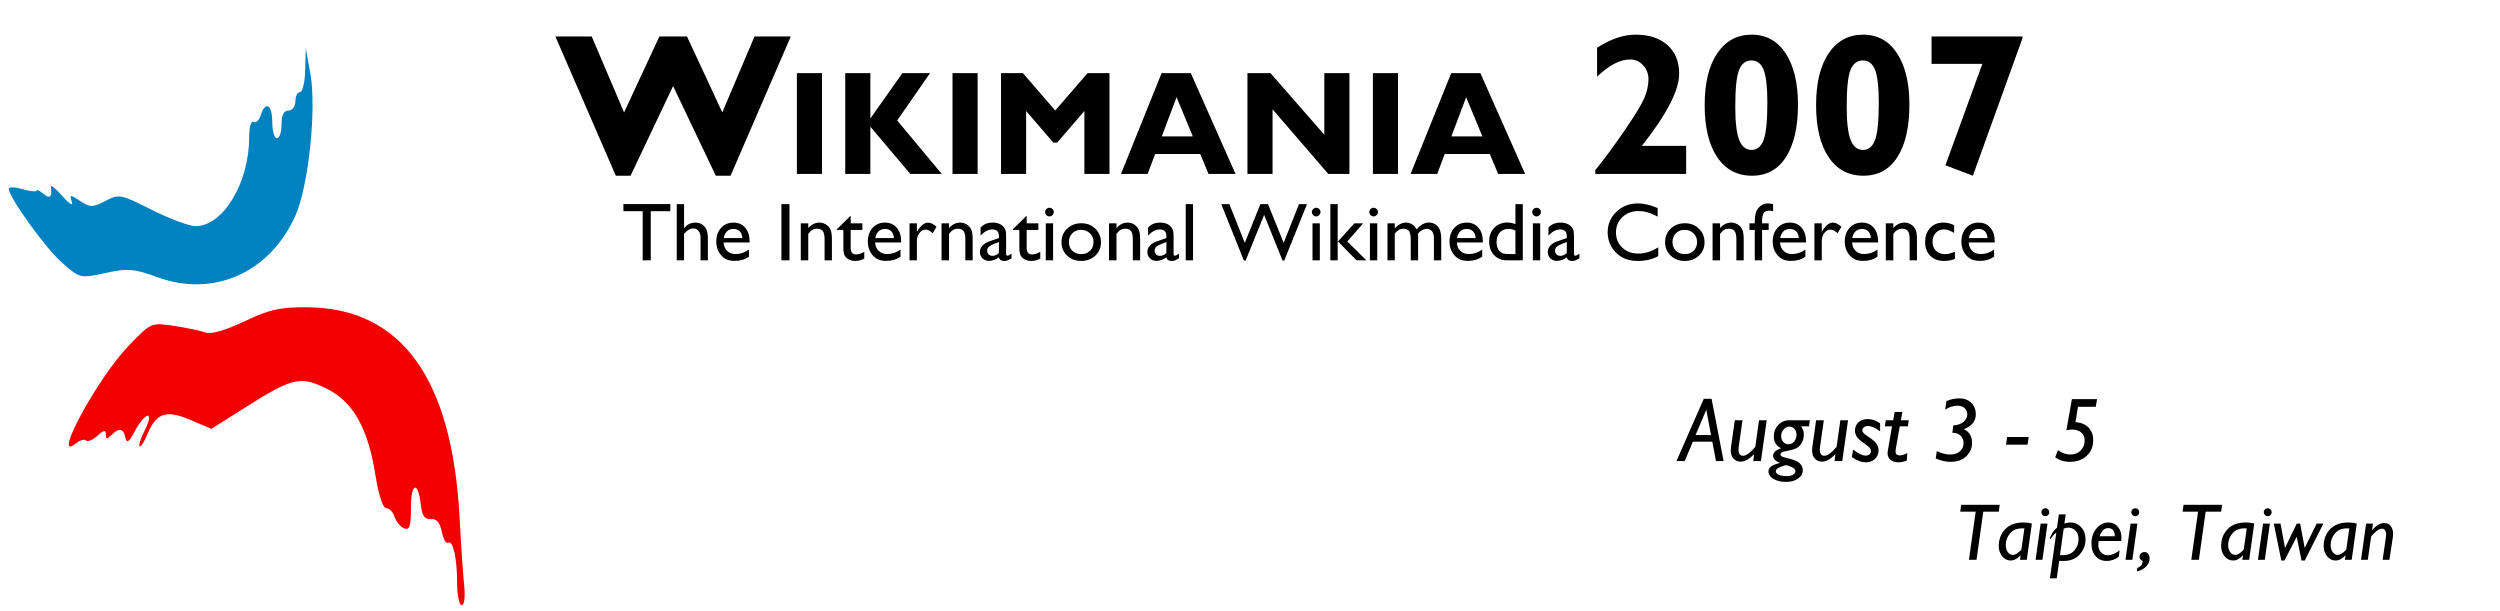
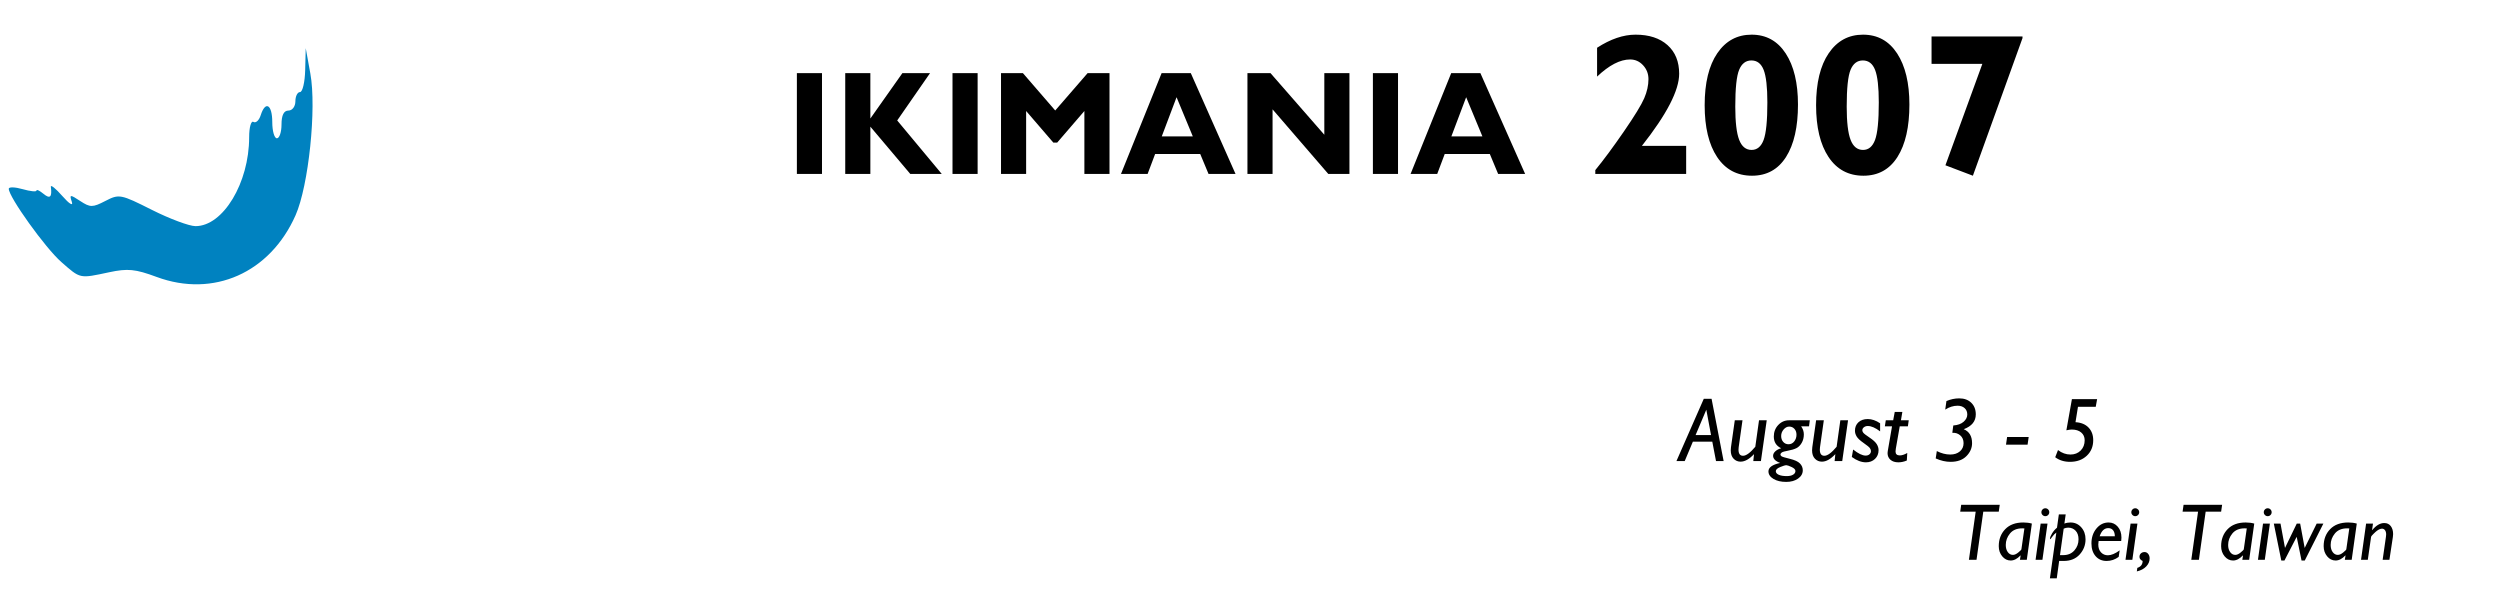
<svg xmlns="http://www.w3.org/2000/svg" xmlns:ns1="http://sodipodi.sourceforge.net/DTD/sodipodi-0.dtd" xmlns:ns2="http://www.inkscape.org/namespaces/inkscape" width="744.094" height="181.772" id="svg2" ns1:version="0.32" ns2:version="0.45.1" version="1.0" ns1:docbase="C:\Users\Littlebtc" ns1:docname="wikimania2007_logo_path.svg" ns2:output_extension="org.inkscape.output.svg.inkscape">
  <defs id="defs4" />
  <ns1:namedview id="base" pagecolor="#ffffff" bordercolor="#666666" borderopacity="1.0" gridtolerance="10000" guidetolerance="10" objecttolerance="10" ns2:pageopacity="0.0" ns2:pageshadow="2" ns2:zoom="0.98994949" ns2:cx="476.4465" ns2:cy="241.42287" ns2:document-units="px" ns2:current-layer="layer1" width="21cm" height="5.13cm" units="cm" ns2:window-width="1280" ns2:window-height="750" ns2:window-x="-8" ns2:window-y="-8" />
  <g ns2:label="Layer 1" ns2:groupmode="layer" id="layer1">
    <g transform="matrix(1.376,0,0,1.376,3.62,13.392)" id="g2255" ns2:label="Layer 1">
      <g transform="translate(-260.911,-414.906)" id="g4599">
-         <path style="fill:#f30000;fill-opacity:1" d="M 357.161,531.339 C 357.145,525.791 356.268,521.913 355.182,522.584 C 354.762,522.844 354.158,521.761 353.842,520.177 C 353.447,518.201 352.701,517.342 351.47,517.443 C 350.172,517.549 349.584,516.758 349.347,514.589 C 348.759,509.192 347.174,509.388 347.174,514.858 C 347.174,518.982 346.879,519.913 345.712,519.466 C 344.908,519.157 343.978,518.046 343.645,516.997 C 343.312,515.948 342.494,515.089 341.828,515.089 C 341.099,515.089 340.175,512.283 339.508,508.045 C 337.9,497.834 334.708,492.126 329.022,489.291 C 323.307,486.441 321.615,486.812 311.645,493.108 L 303.992,497.94 L 299.51,496.019 C 294.244,493.762 292.088,494.47 290.177,499.083 C 289.477,500.772 288.707,501.956 288.466,501.714 C 288.224,501.473 288.746,499.883 289.626,498.182 C 290.506,496.481 290.776,495.089 290.226,495.089 C 289.676,495.089 288.449,496.552 287.5,498.339 C 286.177,500.831 285.688,501.181 285.401,499.839 C 284.964,497.79 284.041,497.622 282.374,499.289 C 281.441,500.223 281.174,500.188 281.174,499.134 C 281.174,498.104 280.735,498.177 279.343,499.437 C 278.336,500.348 277.222,500.804 276.867,500.449 C 276.513,500.094 275.537,500.374 274.698,501.069 C 269.277,505.569 279.337,486.989 286.149,479.922 C 290.945,474.946 290.968,474.936 295.815,475.65 C 298.488,476.044 301.556,476.686 302.633,477.077 C 303.92,477.544 306.84,476.723 311.133,474.689 C 316.566,472.115 318.861,471.597 324.674,471.636 C 345.093,471.772 356.098,486.951 357.692,517.178 C 357.994,522.904 358.442,529.502 358.689,531.839 C 358.943,534.255 358.713,536.089 358.155,536.089 C 357.616,536.089 357.168,533.952 357.161,531.339 z " id="path3712" />
        <path style="fill:#0082c0;fill-opacity:1" d="M 292.174,465.082 C 287.537,463.365 285.922,463.206 281.875,464.068 C 275.404,465.445 275.731,465.516 271.532,461.839 C 268.1,458.835 260.174,447.784 260.174,446.004 C 260.174,445.578 261.524,445.616 263.174,446.089 C 264.824,446.563 266.174,446.701 266.174,446.397 C 266.174,446.093 266.849,446.405 267.674,447.089 C 269.097,448.271 269.572,447.828 269.281,445.589 C 269.21,445.039 270.333,445.939 271.777,447.589 C 273.259,449.283 274.148,449.826 273.818,448.836 C 273.276,447.209 273.407,447.196 275.628,448.651 C 277.804,450.077 278.301,450.075 281.085,448.635 C 284.049,447.103 284.375,447.165 291.136,450.57 C 294.98,452.506 299.226,454.089 300.572,454.089 C 306.539,454.089 312.174,444.743 312.174,434.849 C 312.174,432.716 312.592,431.229 313.102,431.545 C 313.613,431.86 314.318,431.212 314.67,430.104 C 315.69,426.89 317.174,427.771 317.174,431.589 C 317.174,433.514 317.624,435.089 318.174,435.089 C 318.724,435.089 319.174,433.739 319.174,432.089 C 319.174,430.089 319.674,429.089 320.674,429.089 C 321.507,429.089 322.174,428.2 322.174,427.089 C 322.174,425.989 322.624,425.089 323.174,425.089 C 323.724,425.089 324.228,422.952 324.293,420.339 L 324.412,415.589 L 325.411,421.089 C 326.781,428.629 325.037,445.349 322.215,451.731 C 316.708,464.186 304.461,469.629 292.174,465.082 z " id="path1900" />
      </g>
    </g>
-     <path style="font-size:60px" d="M 200.338,25.61 L 187.681,52.299 L 183.287,52.299 L 165.299,10.844 L 176.109,10.844 L 185.748,33.461 L 196.265,10.844 L 204.468,10.844 L 214.986,33.461 L 224.566,10.844 L 235.377,10.844 L 217.447,52.299 L 213.052,52.299 L 200.338,25.61 z " id="text2260" />
    <path style="font-size:50px" d="M 244.657,21.758 L 244.657,51.772 L 237.181,51.772 L 237.181,21.758 L 244.657,21.758 z M 276.819,21.758 L 267.044,35.852 L 280.3,51.772 L 270.933,51.772 L 259.052,37.699 L 259.052,51.772 L 251.575,51.772 L 251.575,21.758 L 259.052,21.758 L 259.052,35.272 L 268.591,21.758 L 276.819,21.758 z M 290.978,21.758 L 290.978,51.772 L 283.501,51.772 L 283.501,21.758 L 290.978,21.758 z M 314.073,32.887 L 323.72,21.758 L 330.23,21.758 L 330.23,51.772 L 322.753,51.772 L 322.753,33.037 L 314.653,42.447 L 313.515,42.447 L 305.415,33.037 L 305.415,51.772 L 297.939,51.772 L 297.939,21.758 L 304.448,21.758 L 314.073,32.887 z M 354.421,21.758 L 367.741,51.772 L 359.706,51.772 L 357.235,45.842 L 343.808,45.842 L 341.573,51.772 L 333.646,51.772 L 345.741,21.758 L 354.421,21.758 z M 355.023,40.6 L 350.189,28.934 L 345.784,40.6 L 355.023,40.6 z M 401.644,21.758 L 401.644,51.772 L 395.349,51.772 L 378.763,32.543 L 378.763,51.772 L 371.286,51.772 L 371.286,21.758 L 378.14,21.758 L 394.167,40.106 L 394.167,21.758 L 401.644,21.758 z M 416.103,21.758 L 416.103,51.772 L 408.626,51.772 L 408.626,21.758 L 416.103,21.758 z M 440.616,21.758 L 453.937,51.772 L 445.901,51.772 L 443.431,45.842 L 430.003,45.842 L 427.769,51.772 L 419.841,51.772 L 431.937,21.758 L 440.616,21.758 z M 441.218,40.6 L 436.384,28.934 L 431.98,40.6 L 441.218,40.6 z " id="text2264" />
    <path style="font-size:60px;font-weight:bold;font-family:Gill Sans MT" d="M 501.864,43.422 L 501.864,51.772 L 474.823,51.772 L 474.823,50.629 C 477.304,47.602 480.141,43.769 483.334,39.13 C 486.527,34.491 488.544,31.196 489.384,29.242 C 490.224,27.289 490.644,25.395 490.644,23.559 C 490.644,21.957 490.111,20.58 489.047,19.428 C 487.983,18.276 486.698,17.699 485.194,17.699 C 482.206,17.699 478.925,19.399 475.351,22.797 L 475.351,14.213 C 479.355,11.615 483.173,10.317 486.806,10.317 C 490.829,10.317 493.998,11.352 496.313,13.422 C 498.627,15.492 499.784,18.334 499.784,21.947 C 499.784,26.889 496.083,34.047 488.681,43.422 L 501.864,43.422 z M 521.347,10.317 C 525.683,10.317 529.067,12.182 531.498,15.912 C 533.93,19.643 535.146,24.711 535.146,31.117 C 535.146,37.778 533.964,42.973 531.601,46.703 C 529.237,50.434 525.859,52.299 521.464,52.299 C 517.011,52.299 513.549,50.444 511.078,46.733 C 508.608,43.022 507.372,37.885 507.372,31.322 C 507.372,24.682 508.627,19.521 511.137,15.839 C 513.647,12.157 517.05,10.317 521.347,10.317 L 521.347,10.317 z M 521.347,44.623 C 522.987,44.623 524.179,43.632 524.921,41.65 C 525.663,39.667 526.034,35.942 526.034,30.473 C 526.034,25.922 525.668,22.704 524.936,20.82 C 524.203,18.935 522.987,17.992 521.288,17.992 C 519.628,17.992 518.412,18.915 517.641,20.761 C 516.869,22.607 516.484,26.264 516.484,31.733 C 516.484,36.322 516.869,39.618 517.641,41.62 C 518.412,43.622 519.648,44.623 521.347,44.623 L 521.347,44.623 z M 554.511,10.317 C 558.847,10.317 562.231,12.182 564.662,15.912 C 567.094,19.643 568.31,24.711 568.31,31.117 C 568.31,37.778 567.128,42.973 564.765,46.703 C 562.402,50.434 559.023,52.299 554.628,52.299 C 550.175,52.299 546.713,50.444 544.242,46.733 C 541.772,43.022 540.536,37.885 540.536,31.322 C 540.536,24.682 541.791,19.521 544.301,15.839 C 546.811,12.157 550.214,10.317 554.511,10.317 L 554.511,10.317 z M 554.511,44.623 C 556.152,44.623 557.343,43.632 558.085,41.65 C 558.827,39.667 559.198,35.942 559.198,30.473 C 559.198,25.922 558.832,22.704 558.1,20.82 C 557.367,18.935 556.152,17.992 554.452,17.992 C 552.792,17.992 551.576,18.915 550.805,20.761 C 550.033,22.607 549.648,26.264 549.648,31.733 C 549.648,36.322 550.033,39.618 550.805,41.62 C 551.576,43.622 552.812,44.623 554.511,44.623 L 554.511,44.623 z M 579.032,49.194 L 590.019,19.018 L 574.902,19.018 L 574.902,10.844 L 601.972,10.844 L 601.972,11.342 L 587.206,52.299 L 579.032,49.194 z " id="text2272" />
-     <path style="font-size:24.515px;font-family:Gill Sans MT" d="M 185.553,60.736 L 199.522,60.736 L 199.522,62.866 L 193.693,62.866 L 193.693,77.482 L 191.287,77.482 L 191.287,62.866 L 185.553,62.866 L 185.553,60.736 z M 201.425,60.76 L 203.604,60.76 L 203.604,67.918 C 204.514,66.809 205.643,66.254 206.992,66.254 C 207.726,66.254 208.384,66.437 208.967,66.805 C 209.549,67.172 209.982,67.678 210.265,68.325 C 210.549,68.971 210.69,69.933 210.69,71.21 L 210.69,77.482 L 208.512,77.482 L 208.512,70.671 C 208.512,69.865 208.314,69.217 207.919,68.726 C 207.524,68.235 207.003,67.99 206.357,67.99 C 205.878,67.99 205.427,68.113 205.004,68.361 C 204.582,68.608 204.115,69.019 203.604,69.594 L 203.604,77.482 L 201.425,77.482 L 201.425,60.76 z M 223.115,72.167 L 215.371,72.167 C 215.426,73.221 215.78,74.058 216.43,74.681 C 217.08,75.303 217.92,75.615 218.95,75.615 C 220.386,75.615 221.711,75.168 222.924,74.274 L 222.924,76.405 C 222.253,76.851 221.589,77.171 220.931,77.362 C 220.272,77.554 219.5,77.649 218.614,77.649 C 217.402,77.649 216.42,77.398 215.67,76.895 C 214.92,76.393 214.319,75.716 213.868,74.866 C 213.417,74.017 213.192,73.033 213.192,71.916 C 213.192,70.24 213.667,68.877 214.616,67.828 C 215.566,66.779 216.799,66.254 218.315,66.254 C 219.776,66.254 220.941,66.765 221.811,67.786 C 222.68,68.808 223.115,70.176 223.115,71.892 L 223.115,72.167 z M 215.418,70.862 L 220.961,70.862 C 220.905,69.993 220.645,69.322 220.183,68.851 C 219.72,68.381 219.097,68.145 218.315,68.145 C 217.533,68.145 216.893,68.381 216.394,68.851 C 215.895,69.322 215.57,69.993 215.418,70.862 L 215.418,70.862 z M 232.584,60.76 L 234.978,60.76 L 234.978,77.482 L 232.584,77.482 L 232.584,60.76 z M 240.568,66.469 L 240.568,67.87 C 241.541,66.793 242.647,66.254 243.883,66.254 C 244.57,66.254 245.208,66.431 245.799,66.787 C 246.389,67.142 246.838,67.629 247.145,68.247 C 247.453,68.865 247.606,69.845 247.606,71.186 L 247.606,77.482 L 245.428,77.482 L 245.428,71.21 C 245.428,70.084 245.256,69.28 244.913,68.798 C 244.57,68.315 243.995,68.073 243.189,68.073 C 242.16,68.073 241.286,68.588 240.568,69.618 L 240.568,77.482 L 238.341,77.482 L 238.341,66.469 L 240.568,66.469 z M 249.102,68.217 L 253.196,64.195 L 253.196,66.469 L 256.679,66.469 L 256.679,68.432 L 253.196,68.432 L 253.196,73.831 C 253.196,75.092 253.719,75.722 254.764,75.722 C 255.546,75.722 256.372,75.459 257.242,74.932 L 257.242,76.967 C 256.404,77.438 255.49,77.673 254.501,77.673 C 253.503,77.673 252.673,77.382 252.011,76.8 C 251.804,76.624 251.632,76.427 251.496,76.207 C 251.361,75.988 251.247,75.7 251.155,75.345 C 251.064,74.99 251.018,74.314 251.018,73.316 L 251.018,68.432 L 249.102,68.432 L 249.102,68.217 z M 268.219,72.167 L 260.474,72.167 C 260.53,73.221 260.883,74.058 261.533,74.681 C 262.184,75.303 263.024,75.615 264.053,75.615 C 265.49,75.615 266.814,75.168 268.027,74.274 L 268.027,76.405 C 267.357,76.851 266.692,77.171 266.034,77.362 C 265.376,77.554 264.604,77.649 263.718,77.649 C 262.505,77.649 261.523,77.398 260.773,76.895 C 260.023,76.393 259.423,75.716 258.972,74.866 C 258.521,74.017 258.295,73.033 258.295,71.916 C 258.295,70.24 258.77,68.877 259.72,67.828 C 260.67,66.779 261.902,66.254 263.419,66.254 C 264.879,66.254 266.044,66.765 266.914,67.786 C 267.784,68.808 268.219,70.176 268.219,71.892 L 268.219,72.167 z M 260.522,70.862 L 266.064,70.862 C 266.008,69.993 265.749,69.322 265.286,68.851 C 264.823,68.381 264.201,68.145 263.419,68.145 C 262.637,68.145 261.996,68.381 261.497,68.851 C 260.999,69.322 260.674,69.993 260.522,70.862 L 260.522,70.862 z M 272.899,66.469 L 272.899,68.995 L 273.019,68.804 C 274.072,67.104 275.125,66.254 276.179,66.254 C 277.001,66.254 277.859,66.669 278.752,67.499 L 277.603,69.414 C 276.845,68.696 276.143,68.337 275.497,68.337 C 274.794,68.337 274.186,68.672 273.671,69.342 C 273.156,70.013 272.899,70.807 272.899,71.724 L 272.899,77.482 L 270.708,77.482 L 270.708,66.469 L 272.899,66.469 z M 282.463,66.469 L 282.463,67.87 C 283.437,66.793 284.542,66.254 285.779,66.254 C 286.465,66.254 287.104,66.431 287.694,66.787 C 288.285,67.142 288.733,67.629 289.041,68.247 C 289.348,68.865 289.502,69.845 289.502,71.186 L 289.502,77.482 L 287.323,77.482 L 287.323,71.21 C 287.323,70.084 287.151,69.28 286.808,68.798 C 286.465,68.315 285.891,68.073 285.085,68.073 C 284.055,68.073 283.181,68.588 282.463,69.618 L 282.463,77.482 L 280.237,77.482 L 280.237,66.469 L 282.463,66.469 z M 299.461,70.862 L 299.461,75.543 C 299.461,75.918 299.588,76.105 299.844,76.105 C 300.107,76.105 300.518,75.91 301.077,75.519 L 301.077,76.847 C 300.582,77.167 300.185,77.384 299.886,77.5 C 299.586,77.616 299.273,77.673 298.946,77.673 C 298.012,77.673 297.462,77.306 297.294,76.572 C 296.368,77.29 295.383,77.649 294.338,77.649 C 293.571,77.649 292.933,77.396 292.422,76.889 C 291.912,76.383 291.656,75.746 291.656,74.98 C 291.656,74.286 291.906,73.665 292.404,73.119 C 292.903,72.572 293.611,72.139 294.529,71.82 L 297.318,70.862 L 297.318,70.276 C 297.318,68.951 296.656,68.289 295.331,68.289 C 294.142,68.289 292.985,68.903 291.86,70.132 L 291.86,67.75 C 292.706,66.753 293.923,66.254 295.511,66.254 C 296.7,66.254 297.653,66.565 298.371,67.188 C 298.611,67.387 298.826,67.652 299.018,67.984 C 299.209,68.315 299.331,68.646 299.383,68.977 C 299.435,69.308 299.461,69.937 299.461,70.862 L 299.461,70.862 z M 297.318,75.303 L 297.318,72.036 L 295.858,72.598 C 295.116,72.893 294.591,73.191 294.284,73.49 C 293.976,73.789 293.823,74.162 293.823,74.609 C 293.823,75.064 293.968,75.435 294.26,75.722 C 294.551,76.01 294.928,76.153 295.391,76.153 C 296.085,76.153 296.728,75.87 297.318,75.303 L 297.318,75.303 z M 301.484,68.217 L 305.577,64.195 L 305.577,66.469 L 309.061,66.469 L 309.061,68.432 L 305.577,68.432 L 305.577,73.831 C 305.577,75.092 306.1,75.722 307.146,75.722 C 307.928,75.722 308.754,75.459 309.623,74.932 L 309.623,76.967 C 308.785,77.438 307.872,77.673 306.882,77.673 C 305.885,77.673 305.055,77.382 304.392,76.8 C 304.185,76.624 304.013,76.427 303.878,76.207 C 303.742,75.988 303.628,75.7 303.537,75.345 C 303.445,74.99 303.399,74.314 303.399,73.316 L 303.399,68.432 L 301.484,68.432 L 301.484,68.217 z M 312.341,61.837 C 312.7,61.837 313.007,61.961 313.262,62.208 C 313.518,62.455 313.645,62.759 313.645,63.118 C 313.645,63.469 313.518,63.772 313.262,64.027 C 313.007,64.283 312.7,64.411 312.341,64.411 C 312.005,64.411 311.71,64.281 311.455,64.022 C 311.199,63.762 311.072,63.461 311.072,63.118 C 311.072,62.783 311.199,62.485 311.455,62.226 C 311.71,61.967 312.005,61.837 312.341,61.837 L 312.341,61.837 z M 311.263,66.469 L 313.442,66.469 L 313.442,77.482 L 311.263,77.482 L 311.263,66.469 z M 321.845,66.445 C 323.521,66.445 324.913,66.986 326.022,68.067 C 327.132,69.149 327.686,70.507 327.686,72.143 C 327.686,73.731 327.124,75.05 325.998,76.099 C 324.873,77.149 323.457,77.673 321.749,77.673 C 320.097,77.673 318.717,77.141 317.607,76.075 C 316.498,75.01 315.944,73.679 315.944,72.083 C 315.944,70.471 316.504,69.129 317.625,68.055 C 318.747,66.982 320.153,66.445 321.845,66.445 L 321.845,66.445 z M 321.725,68.409 C 320.68,68.409 319.822,68.752 319.152,69.438 C 318.481,70.124 318.146,70.998 318.146,72.059 C 318.146,73.113 318.489,73.973 319.176,74.639 C 319.862,75.305 320.744,75.639 321.821,75.639 C 322.89,75.639 323.766,75.301 324.448,74.627 C 325.131,73.953 325.472,73.089 325.472,72.036 C 325.472,70.99 325.117,70.124 324.406,69.438 C 323.696,68.752 322.802,68.409 321.725,68.409 L 321.725,68.409 z M 332.307,66.469 L 332.307,67.87 C 333.28,66.793 334.386,66.254 335.622,66.254 C 336.309,66.254 336.947,66.431 337.538,66.787 C 338.128,67.142 338.577,67.629 338.884,68.247 C 339.192,68.865 339.345,69.845 339.345,71.186 L 339.345,77.482 L 337.167,77.482 L 337.167,71.21 C 337.167,70.084 336.995,69.28 336.652,68.798 C 336.309,68.315 335.734,68.073 334.928,68.073 C 333.899,68.073 333.025,68.588 332.307,69.618 L 332.307,77.482 L 330.08,77.482 L 330.08,66.469 L 332.307,66.469 z M 349.304,70.862 L 349.304,75.543 C 349.304,75.918 349.432,76.105 349.687,76.105 C 349.951,76.105 350.362,75.91 350.92,75.519 L 350.92,76.847 C 350.426,77.167 350.029,77.384 349.729,77.5 C 349.43,77.616 349.117,77.673 348.79,77.673 C 347.856,77.673 347.305,77.306 347.138,76.572 C 346.212,77.29 345.226,77.649 344.181,77.649 C 343.415,77.649 342.777,77.396 342.266,76.889 C 341.755,76.383 341.5,75.746 341.5,74.98 C 341.5,74.286 341.749,73.665 342.248,73.119 C 342.747,72.572 343.455,72.139 344.373,71.82 L 347.162,70.862 L 347.162,70.276 C 347.162,68.951 346.499,68.289 345.175,68.289 C 343.986,68.289 342.828,68.903 341.703,70.132 L 341.703,67.75 C 342.549,66.753 343.766,66.254 345.354,66.254 C 346.543,66.254 347.497,66.565 348.215,67.188 C 348.454,67.387 348.67,67.652 348.861,67.984 C 349.053,68.315 349.175,68.646 349.227,68.977 C 349.278,69.308 349.304,69.937 349.304,70.862 L 349.304,70.862 z M 347.162,75.303 L 347.162,72.036 L 345.701,72.598 C 344.959,72.893 344.434,73.191 344.127,73.49 C 343.82,73.789 343.666,74.162 343.666,74.609 C 343.666,75.064 343.812,75.435 344.103,75.722 C 344.395,76.01 344.772,76.153 345.234,76.153 C 345.929,76.153 346.571,75.87 347.162,75.303 L 347.162,75.303 z M 352.919,60.76 L 355.098,60.76 L 355.098,77.482 L 352.919,77.482 L 352.919,60.76 z M 386.627,60.76 L 389.009,60.76 L 382.246,77.554 L 381.731,77.554 L 376.261,63.956 L 370.743,77.554 L 370.228,77.554 L 363.489,60.76 L 365.895,60.76 L 370.503,72.287 L 375.136,60.76 L 377.41,60.76 L 382.067,72.287 L 386.627,60.76 z M 391.726,61.837 C 392.086,61.837 392.393,61.961 392.648,62.208 C 392.904,62.455 393.031,62.759 393.031,63.118 C 393.031,63.469 392.904,63.772 392.648,64.027 C 392.393,64.283 392.086,64.411 391.726,64.411 C 391.391,64.411 391.096,64.281 390.841,64.022 C 390.585,63.762 390.458,63.461 390.458,63.118 C 390.458,62.783 390.585,62.485 390.841,62.226 C 391.096,61.967 391.391,61.837 391.726,61.837 L 391.726,61.837 z M 390.649,66.469 L 392.828,66.469 L 392.828,77.482 L 390.649,77.482 L 390.649,66.469 z M 403.122,66.469 L 405.72,66.469 L 401.015,71.868 L 406.677,77.482 L 403.756,77.482 L 398.238,71.868 L 403.122,66.469 z M 395.964,60.76 L 398.142,60.76 L 398.142,77.482 L 395.964,77.482 L 395.964,60.76 z M 408.82,61.837 C 409.179,61.837 409.486,61.961 409.741,62.208 C 409.997,62.455 410.125,62.759 410.125,63.118 C 410.125,63.469 409.997,63.772 409.741,64.027 C 409.486,64.283 409.179,64.411 408.82,64.411 C 408.485,64.411 408.189,64.281 407.934,64.022 C 407.679,63.762 407.551,63.461 407.551,63.118 C 407.551,62.783 407.679,62.485 407.934,62.226 C 408.189,61.967 408.485,61.837 408.82,61.837 L 408.82,61.837 z M 407.742,66.469 L 409.921,66.469 L 409.921,77.482 L 407.742,77.482 L 407.742,66.469 z M 422.083,69.486 L 422.083,77.482 L 419.892,77.482 L 419.892,71.353 C 419.892,70.132 419.729,69.28 419.401,68.798 C 419.074,68.315 418.504,68.073 417.69,68.073 C 417.235,68.073 416.818,68.177 416.439,68.385 C 416.06,68.592 415.627,68.959 415.14,69.486 L 415.14,77.482 L 412.961,77.482 L 412.961,66.469 L 415.14,66.469 L 415.14,67.918 C 416.249,66.809 417.335,66.254 418.396,66.254 C 419.792,66.254 420.874,66.916 421.64,68.241 C 422.805,66.9 424.022,66.23 425.291,66.23 C 426.36,66.23 427.24,66.621 427.93,67.403 C 428.62,68.185 428.966,69.378 428.966,70.982 L 428.966,77.482 L 426.787,77.482 L 426.787,70.958 C 426.787,70.04 426.599,69.338 426.224,68.851 C 425.849,68.365 425.311,68.121 424.608,68.121 C 423.707,68.121 422.865,68.576 422.083,69.486 L 422.083,69.486 z M 441.355,72.167 L 433.61,72.167 C 433.666,73.221 434.019,74.058 434.669,74.681 C 435.32,75.303 436.16,75.615 437.189,75.615 C 438.625,75.615 439.95,75.168 441.163,74.274 L 441.163,76.405 C 440.493,76.851 439.828,77.171 439.17,77.362 C 438.512,77.554 437.74,77.649 436.854,77.649 C 435.641,77.649 434.659,77.398 433.909,76.895 C 433.159,76.393 432.559,75.716 432.108,74.866 C 431.657,74.017 431.431,73.033 431.431,71.916 C 431.431,70.24 431.906,68.877 432.856,67.828 C 433.805,66.779 435.038,66.254 436.555,66.254 C 438.015,66.254 439.18,66.765 440.05,67.786 C 440.92,68.808 441.355,70.176 441.355,71.892 L 441.355,72.167 z M 433.658,70.862 L 439.2,70.862 C 439.144,69.993 438.885,69.322 438.422,68.851 C 437.959,68.381 437.337,68.145 436.555,68.145 C 435.773,68.145 435.132,68.381 434.633,68.851 C 434.135,69.322 433.809,69.993 433.658,70.862 L 433.658,70.862 z M 451.05,60.76 L 453.241,60.76 L 453.241,77.482 L 448.585,77.482 C 446.957,77.482 445.658,76.967 444.688,75.938 C 443.719,74.908 443.234,73.528 443.234,71.796 C 443.234,70.176 443.743,68.843 444.76,67.798 C 445.778,66.753 447.076,66.23 448.656,66.23 C 449.391,66.23 450.189,66.386 451.05,66.697 L 451.05,60.76 z M 451.05,75.615 L 451.05,68.636 C 450.372,68.293 449.686,68.121 448.992,68.121 C 447.906,68.121 447.042,68.476 446.4,69.187 C 445.758,69.897 445.436,70.854 445.436,72.059 C 445.436,73.193 445.716,74.066 446.274,74.681 C 446.609,75.048 446.965,75.295 447.34,75.423 C 447.715,75.551 448.389,75.615 449.363,75.615 L 451.05,75.615 z M 457.323,61.837 C 457.682,61.837 457.989,61.961 458.244,62.208 C 458.5,62.455 458.627,62.759 458.627,63.118 C 458.627,63.469 458.5,63.772 458.244,64.027 C 457.989,64.283 457.682,64.411 457.323,64.411 C 456.988,64.411 456.692,64.281 456.437,64.022 C 456.182,63.762 456.054,63.461 456.054,63.118 C 456.054,62.783 456.182,62.485 456.437,62.226 C 456.692,61.967 456.988,61.837 457.323,61.837 L 457.323,61.837 z M 456.245,66.469 L 458.424,66.469 L 458.424,77.482 L 456.245,77.482 L 456.245,66.469 z M 468.479,70.862 L 468.479,75.543 C 468.479,75.918 468.607,76.105 468.862,76.105 C 469.125,76.105 469.536,75.91 470.095,75.519 L 470.095,76.847 C 469.6,77.167 469.203,77.384 468.904,77.5 C 468.605,77.616 468.291,77.673 467.964,77.673 C 467.031,77.673 466.48,77.306 466.312,76.572 C 465.387,77.29 464.401,77.649 463.356,77.649 C 462.59,77.649 461.951,77.396 461.44,76.889 C 460.93,76.383 460.674,75.746 460.674,74.98 C 460.674,74.286 460.924,73.665 461.423,73.119 C 461.921,72.572 462.63,72.139 463.547,71.82 L 466.336,70.862 L 466.336,70.276 C 466.336,68.951 465.674,68.289 464.349,68.289 C 463.16,68.289 462.003,68.903 460.878,70.132 L 460.878,67.75 C 461.724,66.753 462.941,66.254 464.529,66.254 C 465.718,66.254 466.671,66.565 467.39,67.188 C 467.629,67.387 467.844,67.652 468.036,67.984 C 468.228,68.315 468.349,68.646 468.401,68.977 C 468.453,69.308 468.479,69.937 468.479,70.862 L 468.479,70.862 z M 466.336,75.303 L 466.336,72.036 L 464.876,72.598 C 464.134,72.893 463.609,73.191 463.302,73.49 C 462.995,73.789 462.841,74.162 462.841,74.609 C 462.841,75.064 462.987,75.435 463.278,75.722 C 463.569,76.01 463.946,76.153 464.409,76.153 C 465.103,76.153 465.746,75.87 466.336,75.303 L 466.336,75.303 z M 493.556,73.604 L 493.556,76.237 C 491.801,77.195 489.774,77.673 487.476,77.673 C 485.608,77.673 484.024,77.298 482.723,76.548 C 481.423,75.798 480.393,74.765 479.635,73.448 C 478.877,72.131 478.498,70.707 478.498,69.175 C 478.498,66.741 479.366,64.694 481.101,63.034 C 482.837,61.374 484.978,60.544 487.523,60.544 C 489.279,60.544 491.23,61.003 493.377,61.921 L 493.377,64.494 C 491.422,63.377 489.51,62.819 487.643,62.819 C 485.728,62.819 484.138,63.423 482.873,64.632 C 481.608,65.841 480.976,67.355 480.976,69.175 C 480.976,71.01 481.598,72.518 482.843,73.699 C 484.088,74.88 485.68,75.471 487.619,75.471 C 489.646,75.471 491.625,74.848 493.556,73.604 L 493.556,73.604 z M 501.493,66.445 C 503.168,66.445 504.561,66.986 505.67,68.067 C 506.779,69.149 507.334,70.507 507.334,72.143 C 507.334,73.731 506.771,75.05 505.646,76.099 C 504.521,77.149 503.104,77.673 501.397,77.673 C 499.745,77.673 498.364,77.141 497.255,76.075 C 496.146,75.01 495.591,73.679 495.591,72.083 C 495.591,70.471 496.152,69.129 497.273,68.055 C 498.394,66.982 499.801,66.445 501.493,66.445 L 501.493,66.445 z M 501.373,68.409 C 500.327,68.409 499.47,68.752 498.799,69.438 C 498.129,70.124 497.794,70.998 497.794,72.059 C 497.794,73.113 498.137,73.973 498.823,74.639 C 499.509,75.305 500.391,75.639 501.469,75.639 C 502.538,75.639 503.414,75.301 504.096,74.627 C 504.778,73.953 505.119,73.089 505.119,72.036 C 505.119,70.99 504.764,70.124 504.054,69.438 C 503.344,68.752 502.45,68.409 501.373,68.409 L 501.373,68.409 z M 511.954,66.469 L 511.954,67.87 C 512.928,66.793 514.033,66.254 515.27,66.254 C 515.956,66.254 516.595,66.431 517.185,66.787 C 517.776,67.142 518.225,67.629 518.532,68.247 C 518.839,68.865 518.993,69.845 518.993,71.186 L 518.993,77.482 L 516.814,77.482 L 516.814,71.21 C 516.814,70.084 516.643,69.28 516.3,68.798 C 515.956,68.315 515.382,68.073 514.576,68.073 C 513.546,68.073 512.673,68.588 511.954,69.618 L 511.954,77.482 L 509.728,77.482 L 509.728,66.469 L 511.954,66.469 z M 522.285,66.469 L 522.285,65.811 C 522.285,64.039 522.662,62.719 523.416,61.849 C 524.17,60.979 525.074,60.544 526.127,60.544 C 526.582,60.544 527.121,60.616 527.743,60.76 L 527.743,62.89 C 527.392,62.763 527.057,62.699 526.737,62.699 C 525.884,62.699 525.291,62.926 524.96,63.381 C 524.629,63.836 524.463,64.646 524.463,65.811 L 524.463,66.469 L 526.426,66.469 L 526.426,68.432 L 524.463,68.432 L 524.463,77.482 L 522.285,77.482 L 522.285,68.432 L 520.705,68.432 L 520.705,66.469 L 522.285,66.469 z M 537.547,72.167 L 529.802,72.167 C 529.858,73.221 530.211,74.058 530.861,74.681 C 531.512,75.303 532.351,75.615 533.381,75.615 C 534.817,75.615 536.142,75.168 537.355,74.274 L 537.355,76.405 C 536.685,76.851 536.02,77.171 535.362,77.362 C 534.704,77.554 533.932,77.649 533.046,77.649 C 531.833,77.649 530.851,77.398 530.101,76.895 C 529.351,76.393 528.75,75.716 528.3,74.866 C 527.849,74.017 527.623,73.033 527.623,71.916 C 527.623,70.24 528.098,68.877 529.048,67.828 C 529.997,66.779 531.23,66.254 532.747,66.254 C 534.207,66.254 535.372,66.765 536.242,67.786 C 537.112,68.808 537.547,70.176 537.547,71.892 L 537.547,72.167 z M 529.85,70.862 L 535.392,70.862 C 535.336,69.993 535.077,69.322 534.614,68.851 C 534.151,68.381 533.529,68.145 532.747,68.145 C 531.964,68.145 531.324,68.381 530.825,68.851 C 530.327,69.322 530.001,69.993 529.85,70.862 L 529.85,70.862 z M 542.227,66.469 L 542.227,68.995 L 542.347,68.804 C 543.4,67.104 544.453,66.254 545.507,66.254 C 546.329,66.254 547.186,66.669 548.08,67.499 L 546.931,69.414 C 546.173,68.696 545.471,68.337 544.824,68.337 C 544.122,68.337 543.514,68.672 542.999,69.342 C 542.484,70.013 542.227,70.807 542.227,71.724 L 542.227,77.482 L 540.036,77.482 L 540.036,66.469 L 542.227,66.469 z M 558.997,72.167 L 551.252,72.167 C 551.308,73.221 551.661,74.058 552.312,74.681 C 552.962,75.303 553.802,75.615 554.831,75.615 C 556.268,75.615 557.592,75.168 558.805,74.274 L 558.805,76.405 C 558.135,76.851 557.471,77.171 556.812,77.362 C 556.154,77.554 555.382,77.649 554.496,77.649 C 553.283,77.649 552.302,77.398 551.552,76.895 C 550.801,76.393 550.201,75.716 549.75,74.866 C 549.299,74.017 549.074,73.033 549.074,71.916 C 549.074,70.24 549.549,68.877 550.498,67.828 C 551.448,66.779 552.681,66.254 554.197,66.254 C 555.657,66.254 556.822,66.765 557.692,67.786 C 558.562,68.808 558.997,70.176 558.997,71.892 L 558.997,72.167 z M 551.3,70.862 L 556.842,70.862 C 556.787,69.993 556.527,69.322 556.064,68.851 C 555.601,68.381 554.979,68.145 554.197,68.145 C 553.415,68.145 552.775,68.381 552.276,68.851 C 551.777,69.322 551.452,69.993 551.3,70.862 L 551.3,70.862 z M 563.522,66.469 L 563.522,67.87 C 564.495,66.793 565.601,66.254 566.837,66.254 C 567.524,66.254 568.162,66.431 568.753,66.787 C 569.343,67.142 569.792,67.629 570.099,68.247 C 570.407,68.865 570.56,69.845 570.56,71.186 L 570.56,77.482 L 568.382,77.482 L 568.382,71.21 C 568.382,70.084 568.21,69.28 567.867,68.798 C 567.524,68.315 566.949,68.073 566.143,68.073 C 565.114,68.073 564.24,68.588 563.522,69.618 L 563.522,77.482 L 561.295,77.482 L 561.295,66.469 L 563.522,66.469 z M 581.86,74.908 L 581.86,77.063 C 580.767,77.47 579.697,77.673 578.652,77.673 C 576.928,77.673 575.554,77.163 574.528,76.141 C 573.503,75.12 572.99,73.751 572.99,72.036 C 572.99,70.304 573.489,68.907 574.486,67.846 C 575.484,66.785 576.797,66.254 578.425,66.254 C 578.991,66.254 579.5,66.308 579.951,66.416 C 580.402,66.523 580.958,66.725 581.621,67.02 L 581.621,69.342 C 580.519,68.64 579.498,68.289 578.556,68.289 C 577.575,68.289 576.769,68.634 576.138,69.324 C 575.508,70.015 575.193,70.894 575.193,71.964 C 575.193,73.089 575.534,73.983 576.216,74.645 C 576.898,75.307 577.818,75.639 578.975,75.639 C 579.813,75.639 580.775,75.395 581.86,74.908 L 581.86,74.908 z M 593.71,72.167 L 585.966,72.167 C 586.022,73.221 586.375,74.058 587.025,74.681 C 587.675,75.303 588.515,75.615 589.545,75.615 C 590.981,75.615 592.306,75.168 593.519,74.274 L 593.519,76.405 C 592.848,76.851 592.184,77.171 591.526,77.362 C 590.867,77.554 590.095,77.649 589.21,77.649 C 587.997,77.649 587.015,77.398 586.265,76.895 C 585.515,76.393 584.914,75.716 584.463,74.866 C 584.013,74.017 583.787,73.033 583.787,71.916 C 583.787,70.24 584.262,68.877 585.212,67.828 C 586.161,66.779 587.394,66.254 588.91,66.254 C 590.371,66.254 591.536,66.765 592.406,67.786 C 593.275,68.808 593.71,70.176 593.71,71.892 L 593.71,72.167 z M 586.014,70.862 L 591.556,70.862 C 591.5,69.993 591.241,69.322 590.778,68.851 C 590.315,68.381 589.692,68.145 588.91,68.145 C 588.128,68.145 587.488,68.381 586.989,68.851 C 586.49,69.322 586.165,69.993 586.014,70.862 L 586.014,70.862 z " id="text2276" />
    <path style="font-size:27px;font-style:italic;font-family:Gill Sans MT" d="M 509.429,118.7 L 513.015,137.223 L 510.748,137.223 L 509.64,131.449 L 503.866,131.449 L 501.44,137.223 L 498.975,137.223 L 507.109,118.7 L 509.429,118.7 z M 504.67,129.498 L 509.271,129.498 L 507.861,121.944 L 504.67,129.498 z M 525.843,125.095 L 524.116,137.223 L 521.848,137.223 L 522.059,135.167 C 520.662,136.661 519.33,137.408 518.065,137.408 C 517.247,137.408 516.555,137.116 515.988,136.531 C 515.421,135.947 515.138,135.114 515.138,134.033 C 515.138,133.725 515.16,133.413 515.204,133.097 L 516.338,125.095 L 518.631,125.095 L 517.498,133.097 C 517.463,133.361 517.445,133.607 517.445,133.835 C 517.445,135.048 517.893,135.655 518.79,135.655 C 519.73,135.655 520.947,134.762 522.442,132.978 L 523.549,125.095 L 525.843,125.095 z M 538.671,125.095 L 538.433,126.887 L 536.087,126.887 C 536.623,127.643 536.891,128.443 536.891,129.287 C 536.891,130.254 536.673,131.106 536.238,131.845 C 535.803,132.583 535.271,133.104 534.643,133.407 C 534.015,133.71 533.204,133.952 532.211,134.132 C 531.217,134.312 530.589,134.492 530.325,134.672 C 530.062,134.853 529.93,135.066 529.93,135.312 C 529.93,135.496 530.044,135.666 530.273,135.819 C 530.501,135.973 531.325,136.221 532.745,136.564 C 534.164,136.907 535.157,137.366 535.724,137.942 C 536.291,138.518 536.574,139.197 536.574,139.979 C 536.574,140.963 536.109,141.785 535.177,142.444 C 534.245,143.103 533.063,143.433 531.631,143.433 C 530.092,143.433 528.829,143.134 527.84,142.536 C 526.851,141.939 526.357,141.192 526.357,140.295 C 526.357,139.126 527.522,138.291 529.851,137.79 C 528.444,137.272 527.741,136.56 527.741,135.655 C 527.741,135.189 527.957,134.751 528.387,134.343 C 528.818,133.934 529.402,133.624 530.141,133.413 C 528.682,132.719 527.952,131.559 527.952,129.933 C 527.952,128.571 528.394,127.424 529.277,126.492 C 530.161,125.56 531.222,125.095 532.461,125.095 L 538.671,125.095 z M 532.329,132.227 C 533.024,132.227 533.593,131.943 534.037,131.376 C 534.48,130.81 534.702,130.148 534.702,129.392 C 534.702,128.68 534.498,128.098 534.089,127.646 C 533.681,127.193 533.164,126.967 532.54,126.967 C 531.925,126.967 531.371,127.252 530.879,127.824 C 530.387,128.395 530.141,129.045 530.141,129.775 C 530.141,130.487 530.347,131.073 530.76,131.535 C 531.173,131.996 531.696,132.227 532.329,132.227 L 532.329,132.227 z M 531.815,141.706 C 532.597,141.706 533.221,141.565 533.687,141.284 C 534.153,141.003 534.386,140.638 534.386,140.19 C 534.386,139.75 534.004,139.353 533.239,138.997 C 532.474,138.641 531.956,138.463 531.683,138.463 C 531.34,138.463 530.732,138.645 529.857,139.01 C 528.983,139.375 528.546,139.785 528.546,140.242 C 528.546,140.691 528.838,141.047 529.422,141.31 C 530.007,141.574 530.804,141.706 531.815,141.706 L 531.815,141.706 z M 550.048,125.095 L 548.321,137.223 L 546.053,137.223 L 546.264,135.167 C 544.867,136.661 543.535,137.408 542.27,137.408 C 541.452,137.408 540.76,137.116 540.193,136.531 C 539.626,135.947 539.343,135.114 539.343,134.033 C 539.343,133.725 539.365,133.413 539.409,133.097 L 540.543,125.095 L 542.837,125.095 L 541.703,133.097 C 541.668,133.361 541.65,133.607 541.65,133.835 C 541.65,135.048 542.098,135.655 542.995,135.655 C 543.935,135.655 545.152,134.762 546.647,132.978 L 547.754,125.095 L 550.048,125.095 z M 559.593,125.991 L 559.593,128.39 C 558.195,127.327 556.978,126.795 555.941,126.795 C 555.475,126.795 555.084,126.92 554.768,127.171 C 554.451,127.421 554.293,127.722 554.293,128.074 C 554.293,128.303 554.392,128.546 554.59,128.806 C 554.788,129.065 555.412,129.546 556.462,130.249 C 557.512,130.952 558.22,131.598 558.584,132.187 C 558.949,132.776 559.131,133.374 559.131,133.98 C 559.131,135.044 558.778,135.914 558.07,136.591 C 557.363,137.267 556.464,137.606 555.374,137.606 C 554.029,137.606 552.628,137.074 551.169,136.011 L 551.564,133.796 C 553.076,135 554.319,135.602 555.295,135.602 C 555.752,135.602 556.128,135.474 556.422,135.22 C 556.717,134.965 556.864,134.644 556.864,134.257 C 556.864,133.967 556.756,133.67 556.541,133.367 C 556.326,133.064 555.699,132.552 554.662,131.831 C 553.625,131.111 552.94,130.469 552.606,129.907 C 552.272,129.344 552.105,128.777 552.105,128.206 C 552.105,127.16 552.452,126.318 553.146,125.681 C 553.84,125.044 554.763,124.725 555.915,124.725 C 557.128,124.725 558.354,125.147 559.593,125.991 L 559.593,125.991 z M 568.11,125.095 L 567.859,126.887 L 565.433,126.887 L 564.273,133.519 C 564.212,133.853 564.181,134.134 564.181,134.363 C 564.181,135.154 564.607,135.549 565.46,135.549 C 566.092,135.549 566.831,135.307 567.674,134.824 L 567.543,137.065 C 566.699,137.426 565.86,137.606 565.025,137.606 C 564.031,137.606 563.247,137.353 562.671,136.848 C 562.096,136.342 561.808,135.677 561.808,134.85 C 561.808,134.648 561.83,134.442 561.874,134.231 L 563.139,126.887 L 561.004,126.887 L 561.28,125.095 L 563.482,125.095 L 563.944,122.616 L 566.211,122.616 L 565.789,125.095 L 568.11,125.095 z M 578.973,121.917 L 579.329,119.373 C 580.577,118.837 581.847,118.569 583.139,118.569 C 584.624,118.569 585.817,119.004 586.718,119.874 C 587.619,120.744 588.069,121.9 588.069,123.341 C 588.069,125.389 586.874,126.857 584.484,127.744 C 586.136,128.448 586.962,129.836 586.962,131.91 C 586.962,133.343 586.402,134.626 585.281,135.76 C 584.161,136.894 582.59,137.461 580.568,137.461 C 579.127,137.461 577.65,137.122 576.138,136.446 L 576.468,134.257 C 577.821,134.943 579.153,135.285 580.463,135.285 C 581.649,135.285 582.607,134.973 583.337,134.349 C 584.066,133.725 584.431,132.912 584.431,131.91 C 584.431,130.917 584.097,130.137 583.429,129.57 C 582.761,129.003 581.979,128.755 581.082,128.825 L 581.372,126.637 C 582.699,126.54 583.725,126.171 584.451,125.53 C 585.176,124.888 585.538,124.167 585.538,123.367 C 585.538,122.585 585.275,121.955 584.747,121.476 C 584.22,120.997 583.521,120.757 582.651,120.757 C 581.394,120.757 580.168,121.144 578.973,121.917 L 578.973,121.917 z M 603.811,130.065 L 603.481,132.359 L 597.061,132.359 L 597.39,130.065 L 603.811,130.065 z M 624.179,118.806 L 623.771,121.074 L 618.484,121.074 L 617.746,125.661 C 619.407,125.758 620.701,126.29 621.628,127.257 C 622.556,128.223 623.019,129.476 623.019,131.014 C 623.019,132.912 622.375,134.461 621.088,135.661 C 619.8,136.861 618.141,137.461 616.111,137.461 C 614.388,137.461 612.921,137.004 611.708,136.09 L 612.538,133.954 C 613.69,134.842 614.924,135.285 616.243,135.285 C 617.482,135.285 618.497,134.888 619.288,134.092 C 620.079,133.297 620.475,132.28 620.475,131.04 C 620.475,130.074 620.13,129.3 619.44,128.72 C 618.75,128.14 617.82,127.85 616.652,127.85 C 616.212,127.85 615.672,127.925 615.03,128.074 L 616.678,118.806 L 624.179,118.806 z " id="text2280" />
    <path style="font-size:24px;font-style:italic;font-family:Gill Sans MT" d="M 595.199,150.248 L 594.906,152.287 L 590.3,152.287 L 588.285,166.619 L 586.023,166.619 L 588.039,152.287 L 583.433,152.287 L 583.726,150.248 L 595.199,150.248 z M 604.761,155.838 L 603.249,166.619 L 601.21,166.619 L 601.41,165.377 L 601.363,165.319 C 600.417,166.326 599.449,166.83 598.456,166.83 C 597.472,166.83 596.634,166.414 595.943,165.582 C 595.251,164.75 594.906,163.744 594.906,162.565 C 594.906,160.518 595.548,158.83 596.833,157.502 C 598.119,156.174 599.914,155.51 602.218,155.51 C 603.156,155.51 604.003,155.619 604.761,155.838 L 604.761,155.838 z M 601.644,163.502 L 602.535,157.28 C 602.316,157.264 602.105,157.256 601.902,157.256 C 600.3,157.256 599.081,157.766 598.246,158.785 C 597.41,159.805 596.992,160.944 596.992,162.201 C 596.992,163.069 597.193,163.778 597.595,164.328 C 597.997,164.879 598.507,165.155 599.124,165.155 C 599.617,165.155 600.156,164.91 600.742,164.422 C 601.328,163.934 601.628,163.627 601.644,163.502 L 601.644,163.502 z M 607.597,152.463 C 607.597,152.135 607.712,151.856 607.943,151.625 C 608.173,151.395 608.449,151.28 608.769,151.28 C 609.089,151.28 609.365,151.395 609.595,151.625 C 609.826,151.856 609.941,152.135 609.941,152.463 C 609.941,152.783 609.826,153.059 609.595,153.289 C 609.365,153.52 609.089,153.635 608.769,153.635 C 608.449,153.635 608.173,153.52 607.943,153.289 C 607.712,153.059 607.597,152.783 607.597,152.463 L 607.597,152.463 z M 609.414,155.838 L 607.902,166.619 L 605.863,166.619 L 607.374,155.838 L 609.414,155.838 z M 614.828,153.108 L 614.441,155.838 C 614.988,155.619 615.597,155.51 616.269,155.51 C 617.535,155.51 618.595,155.987 619.451,156.94 C 620.306,157.893 620.734,159.088 620.734,160.526 C 620.734,162.237 620.154,163.737 618.994,165.026 C 617.833,166.315 616.246,166.959 614.23,166.959 L 612.882,166.959 L 612.167,172.139 L 610.128,172.139 L 612.039,158.51 C 611.601,158.822 611.205,159.229 610.849,159.729 C 610.494,160.229 610.292,160.479 610.246,160.479 C 610.183,160.479 610.152,160.428 610.152,160.326 C 610.152,159.967 610.357,159.449 610.767,158.774 C 611.177,158.098 611.667,157.53 612.238,157.069 L 612.789,153.108 L 614.828,153.108 z M 614.23,157.35 L 613.128,165.225 L 614.113,165.225 C 615.496,165.225 616.597,164.758 617.417,163.824 C 618.238,162.891 618.648,161.791 618.648,160.526 C 618.648,159.432 618.359,158.578 617.781,157.965 C 617.203,157.352 616.468,157.045 615.578,157.045 C 615.101,157.045 614.652,157.147 614.23,157.35 L 614.23,157.35 z M 630.894,163.807 L 630.601,165.752 C 629.507,166.557 628.308,166.959 627.003,166.959 C 625.644,166.959 624.552,166.485 623.728,165.535 C 622.904,164.586 622.492,163.322 622.492,161.744 C 622.492,159.987 622.986,158.508 623.974,157.309 C 624.962,156.11 626.171,155.51 627.601,155.51 C 628.695,155.51 629.605,155.93 630.331,156.77 C 631.058,157.61 631.421,158.694 631.421,160.022 C 631.421,160.35 631.398,160.686 631.351,161.03 L 624.624,161.03 C 624.562,161.389 624.531,161.733 624.531,162.061 C 624.531,163.053 624.802,163.836 625.345,164.41 C 625.888,164.985 626.57,165.272 627.39,165.272 C 628.39,165.272 629.558,164.783 630.894,163.807 L 630.894,163.807 z M 624.941,159.612 L 629.453,159.612 C 629.453,158.862 629.283,158.27 628.943,157.836 C 628.603,157.403 628.124,157.186 627.507,157.186 C 626.335,157.186 625.48,157.994 624.941,159.612 L 624.941,159.612 z M 634.363,152.463 C 634.363,152.135 634.478,151.856 634.708,151.625 C 634.939,151.395 635.214,151.28 635.535,151.28 C 635.855,151.28 636.13,151.395 636.361,151.625 C 636.591,151.856 636.706,152.135 636.706,152.463 C 636.706,152.783 636.591,153.059 636.361,153.289 C 636.13,153.52 635.855,153.635 635.535,153.635 C 635.214,153.635 634.939,153.52 634.708,153.289 C 634.478,153.059 634.363,152.783 634.363,152.463 L 634.363,152.463 z M 636.179,155.838 L 634.667,166.619 L 632.628,166.619 L 634.14,155.838 L 636.179,155.838 z M 636.003,170.076 L 636.144,169.022 C 637.199,168.678 637.726,167.99 637.726,166.959 C 637.101,166.678 636.789,166.268 636.789,165.729 C 636.789,165.315 636.931,164.975 637.216,164.709 C 637.501,164.444 637.863,164.311 638.3,164.311 C 638.73,164.311 639.089,164.492 639.378,164.856 C 639.667,165.219 639.812,165.67 639.812,166.209 C 639.812,167.092 639.472,167.889 638.792,168.6 C 638.113,169.311 637.183,169.803 636.003,170.076 L 636.003,170.076 z M 661.386,150.248 L 661.093,152.287 L 656.488,152.287 L 654.472,166.619 L 652.21,166.619 L 654.226,152.287 L 649.621,152.287 L 649.914,150.248 L 661.386,150.248 z M 670.949,155.838 L 669.437,166.619 L 667.398,166.619 L 667.597,165.377 L 667.55,165.319 C 666.605,166.326 665.636,166.83 664.644,166.83 C 663.66,166.83 662.822,166.414 662.13,165.582 C 661.439,164.75 661.093,163.744 661.093,162.565 C 661.093,160.518 661.736,158.83 663.021,157.502 C 664.306,156.174 666.101,155.51 668.406,155.51 C 669.343,155.51 670.191,155.619 670.949,155.838 L 670.949,155.838 z M 667.831,163.502 L 668.722,157.28 C 668.503,157.264 668.292,157.256 668.089,157.256 C 666.488,157.256 665.269,157.766 664.433,158.785 C 663.597,159.805 663.179,160.944 663.179,162.201 C 663.179,163.069 663.38,163.778 663.783,164.328 C 664.185,164.879 664.695,165.155 665.312,165.155 C 665.804,165.155 666.343,164.91 666.929,164.422 C 667.515,163.934 667.816,163.627 667.831,163.502 L 667.831,163.502 z M 673.785,152.463 C 673.785,152.135 673.9,151.856 674.13,151.625 C 674.361,151.395 674.636,151.28 674.956,151.28 C 675.277,151.28 675.552,151.395 675.783,151.625 C 676.013,151.856 676.128,152.135 676.128,152.463 C 676.128,152.783 676.013,153.059 675.783,153.289 C 675.552,153.52 675.277,153.635 674.956,153.635 C 674.636,153.635 674.361,153.52 674.13,153.289 C 673.9,153.059 673.785,152.783 673.785,152.463 L 673.785,152.463 z M 675.601,155.838 L 674.089,166.619 L 672.05,166.619 L 673.562,155.838 L 675.601,155.838 z M 691.527,155.838 L 685.984,166.83 L 685.023,166.83 L 683.581,159.776 L 679.937,166.83 L 678.999,166.83 L 676.773,155.838 L 678.765,155.838 L 680.101,163.092 L 683.605,155.838 L 684.613,155.838 L 685.96,163.092 L 689.535,155.838 L 691.527,155.838 z M 701.464,155.838 L 699.953,166.619 L 697.914,166.619 L 698.113,165.377 L 698.066,165.319 C 697.121,166.326 696.152,166.83 695.16,166.83 C 694.175,166.83 693.337,166.414 692.646,165.582 C 691.955,164.75 691.609,163.744 691.609,162.565 C 691.609,160.518 692.251,158.83 693.537,157.502 C 694.822,156.174 696.617,155.51 698.921,155.51 C 699.859,155.51 700.706,155.619 701.464,155.838 L 701.464,155.838 z M 698.347,163.502 L 699.238,157.28 C 699.019,157.264 698.808,157.256 698.605,157.256 C 697.003,157.256 695.785,157.766 694.949,158.785 C 694.113,159.805 693.695,160.944 693.695,162.201 C 693.695,163.069 693.896,163.778 694.298,164.328 C 694.701,164.879 695.21,165.155 695.828,165.155 C 696.32,165.155 696.859,164.91 697.445,164.422 C 698.031,163.934 698.331,163.627 698.347,163.502 L 698.347,163.502 z M 706.292,155.838 L 706.023,157.737 L 706.07,157.783 C 707.218,156.377 708.41,155.674 709.644,155.674 C 710.48,155.674 711.128,155.981 711.589,156.594 C 712.05,157.207 712.281,157.998 712.281,158.967 C 712.281,159.24 712.257,159.526 712.21,159.822 L 711.179,166.619 L 709.164,166.619 L 710.148,159.752 C 710.187,159.51 710.206,159.287 710.206,159.084 C 710.206,158.522 710.089,158.092 709.855,157.795 C 709.621,157.498 709.328,157.35 708.976,157.35 C 708.773,157.35 708.544,157.401 708.29,157.502 C 708.037,157.604 707.765,157.76 707.476,157.971 C 707.187,158.182 706.83,158.502 706.404,158.932 C 705.978,159.362 705.753,159.635 705.73,159.752 L 704.746,166.619 L 702.73,166.619 L 704.242,155.838 L 706.292,155.838 z " id="text2284" />
  </g>
</svg>